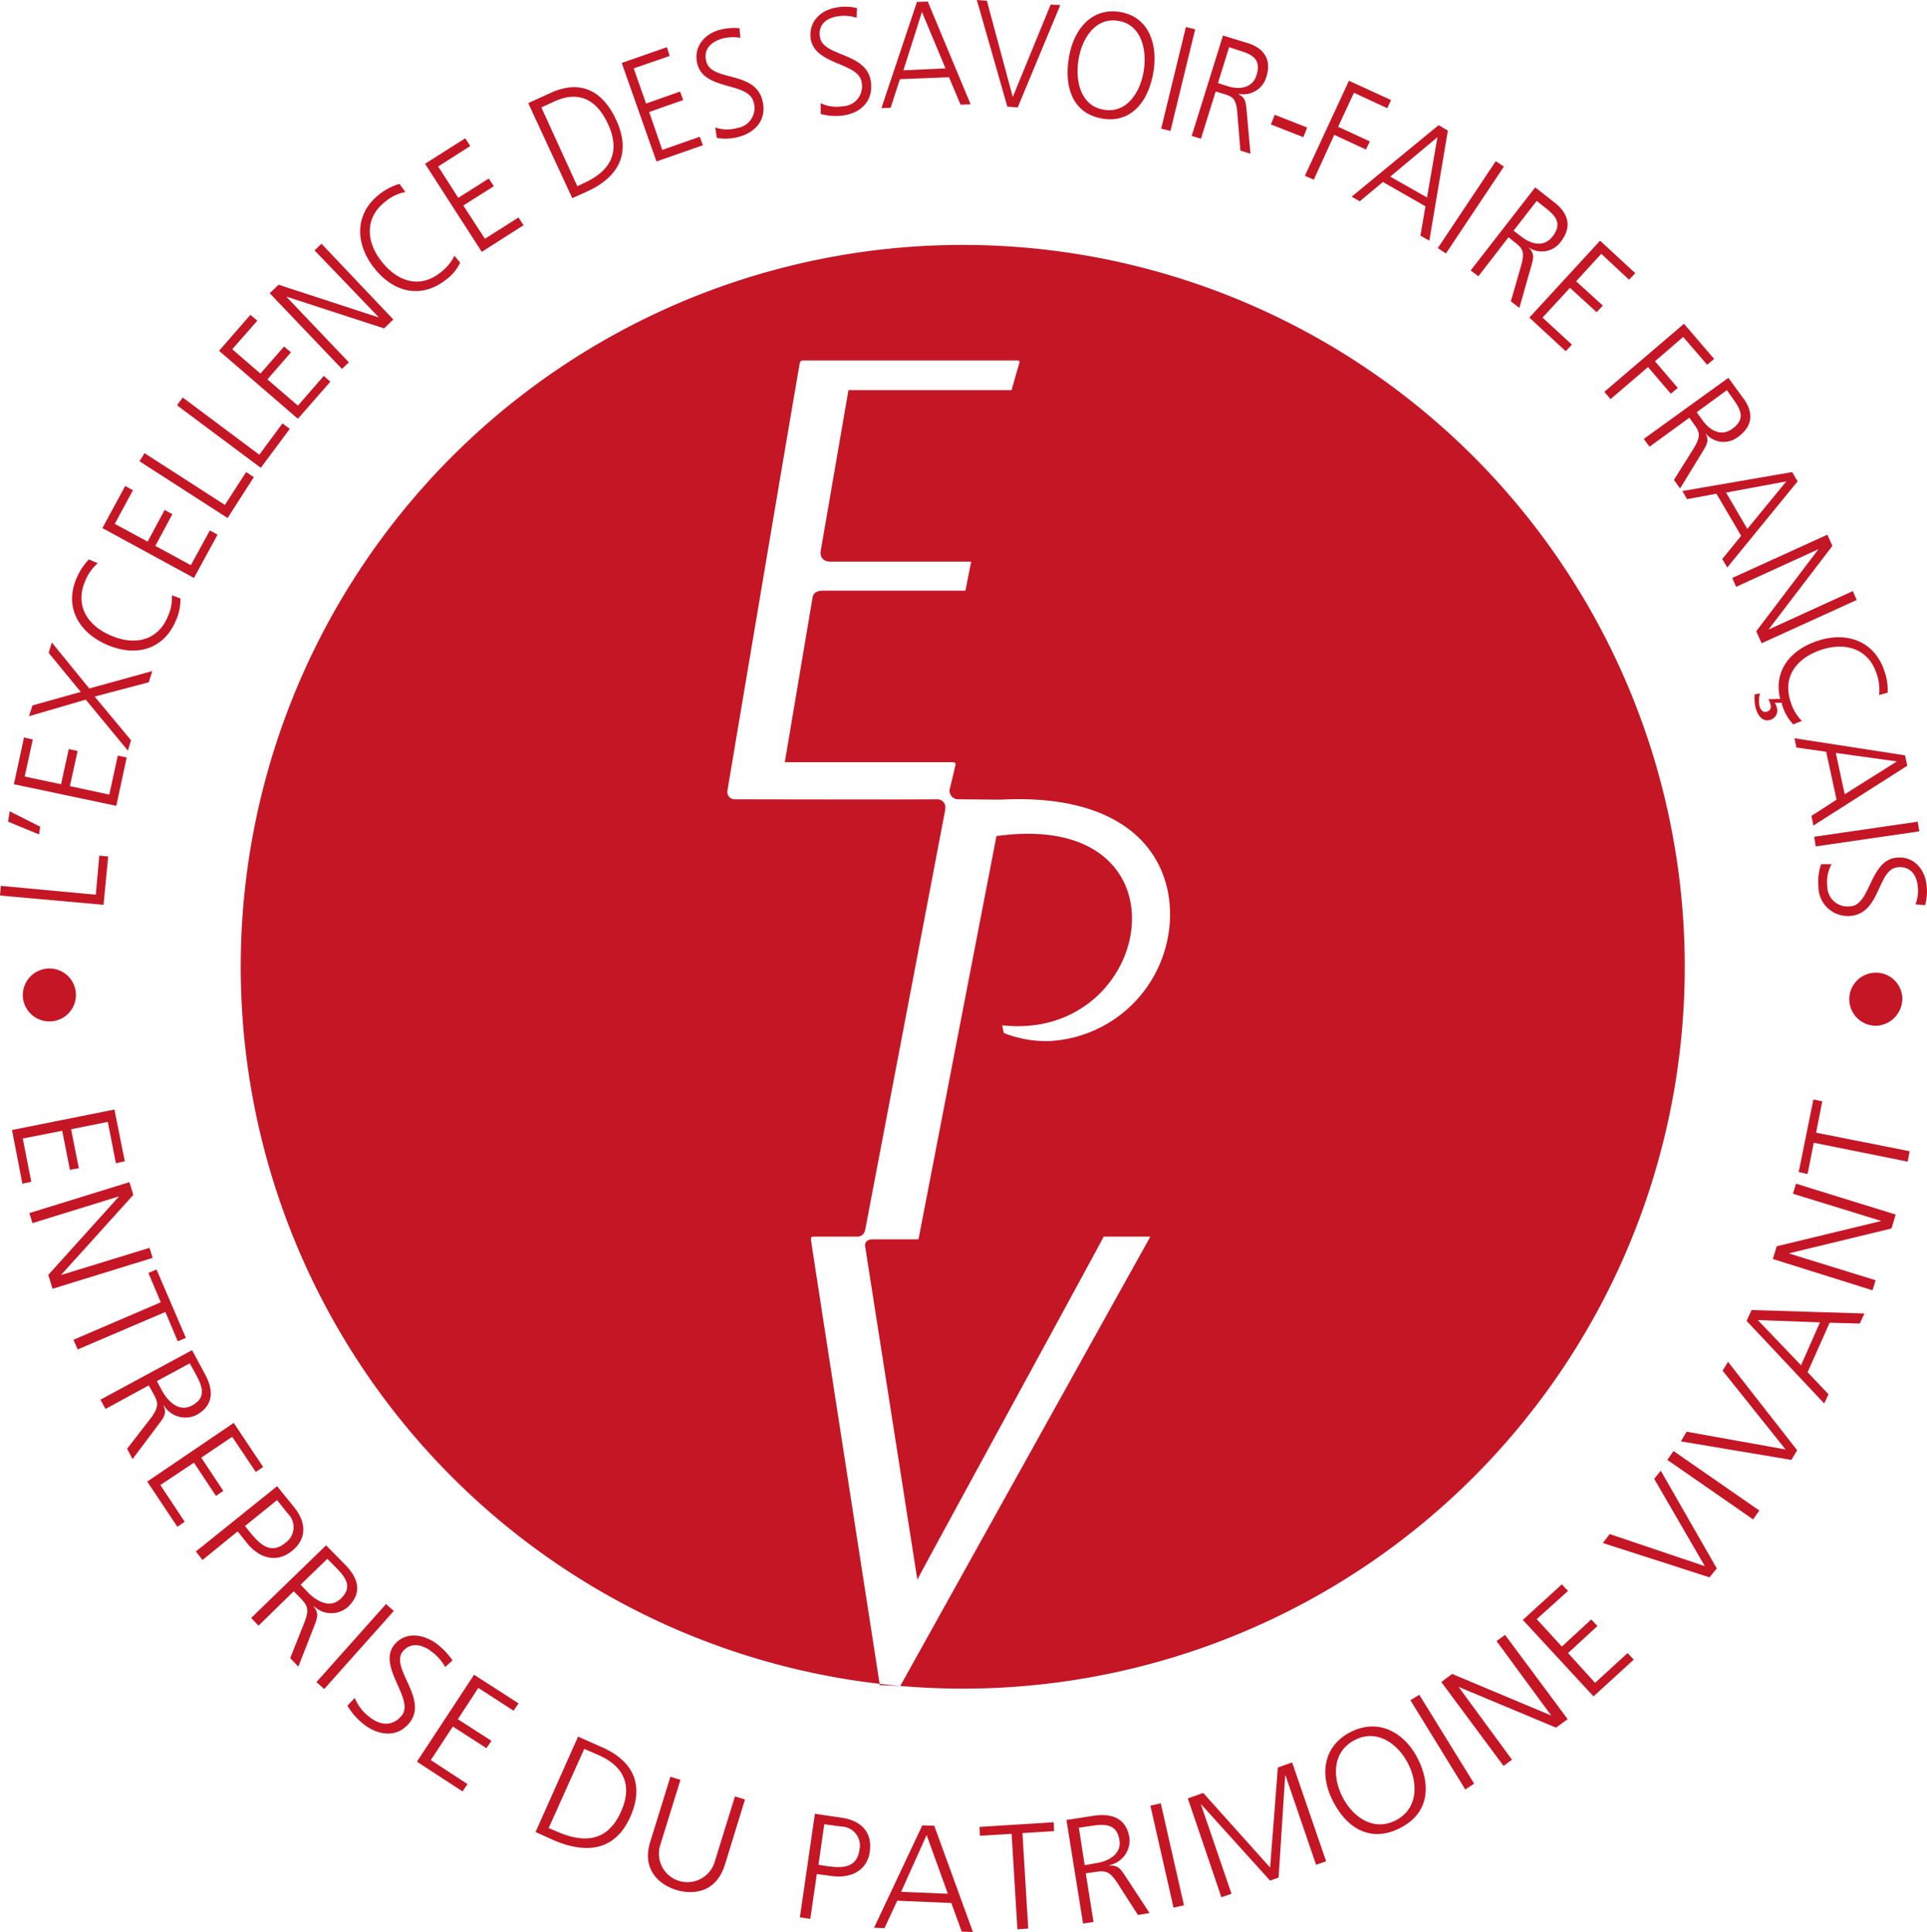
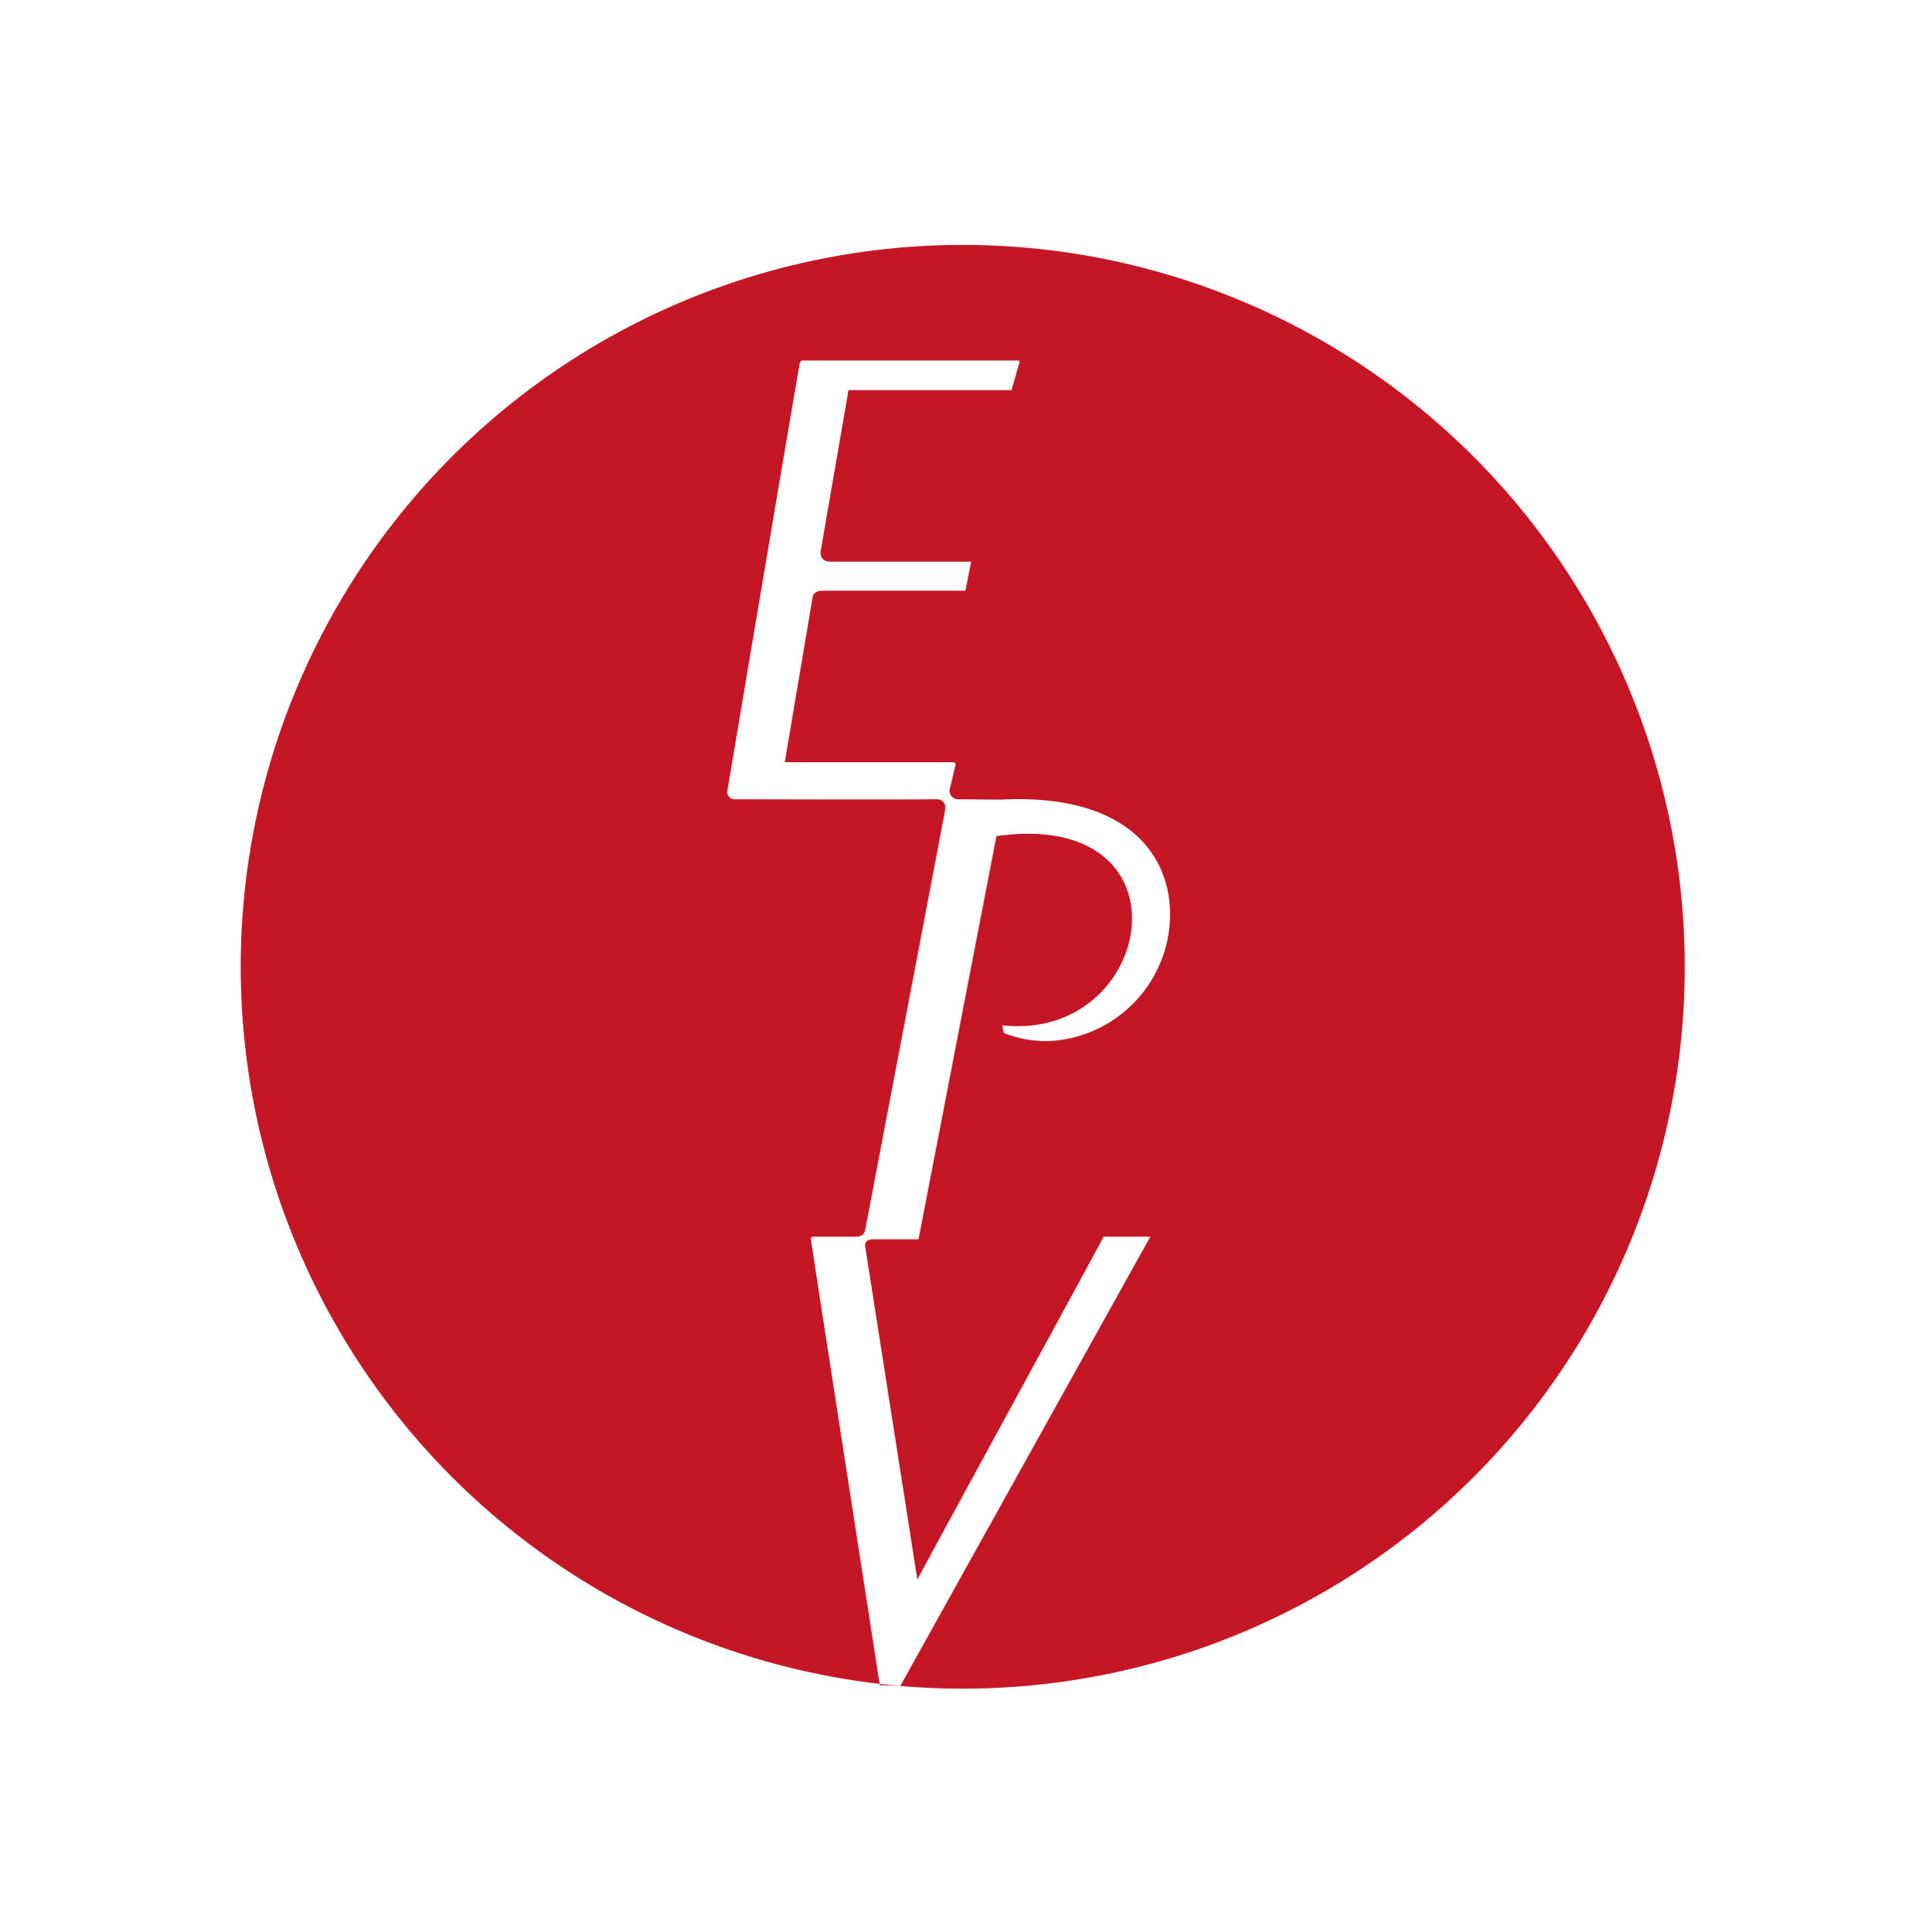
<svg xmlns="http://www.w3.org/2000/svg" id="epv_thalion" width="241.035" height="241.714" viewBox="0 0 241.035 241.714">
-   <path id="Tracé_14826" data-name="Tracé 14826" d="M2.852,124.6a3.343,3.343,0,0,1,3.238-3.432,3.312,3.312,0,0,1,.193,6.622,3.336,3.336,0,0,1-3.432-3.19m10.1-11.407.58-6.042-1.112-.1-.435,4.882L.1,110.828,0,112.036l12.953,1.16Zm-8.072-8.8.145-.967L1.208,101.5l-.193,1.3Zm9.667-3.577,1.3-6.042-1.112-.242-1.063,4.882-4.93-1.063.967-4.4L8.6,93.718l-.967,4.4-4.543-.967,1.015-4.64L3,92.268,1.74,98.116ZM16,93.911l.387-1.3-4.543-5.462,6.767-1.788.435-1.4-7.878,2.175L6.477,80.378l-.387,1.3L10.1,86.564,4.06,88.256l-.435,1.353,7.1-2.078L16,93.911ZM11.117,69.986A7.718,7.718,0,0,0,9.57,72.355c-1.5,3.48.145,6.718,3.818,8.313,3.722,1.595,7.1.532,8.6-3a6.35,6.35,0,0,0,.58-2.8l-1.063-.387a5.777,5.777,0,0,1-.532,2.707c-1.257,2.948-4.108,3.625-7.1,2.32-3-1.257-4.495-3.818-3.238-6.767a5.725,5.725,0,0,1,1.595-2.272l-1.112-.483Zm13.147,2.32,2.948-5.413-.967-.532-2.368,4.35L19.43,68.295l2.127-3.963L20.59,63.8l-2.127,3.963L14.355,65.54l2.272-4.2L15.66,60.8l-2.852,5.268Zm4.2-7.492,3.287-5.123-.967-.628L28.13,63.171,18.077,56.695l-.628,1.015,11.02,7.1Zm4.157-6.283L36.25,53.65l-.918-.677-2.9,3.915-9.57-7.153-.725.967Zm4.64-6.138,4.06-4.64-.822-.725L37.265,50.75l-3.818-3.287,2.948-3.383-.87-.725-2.948,3.383-3.528-3.045,3.142-3.577-.87-.725L27.4,43.886l9.86,8.507Zm5.51-6.235.87-.822-7.782-8.168V37.12l12.18,3.963,1.16-1.112L40.213,30.5l-.87.822,7.975,8.313-.048.048-12.422-4.06-1.112,1.063,9.038,9.473Zm7.2-23.152a7.351,7.351,0,0,0-2.513,1.3c-3,2.32-3.142,5.993-.725,9.135,2.465,3.19,5.945,3.963,8.99,1.595a5.688,5.688,0,0,0,1.837-2.175L56.84,32a5.859,5.859,0,0,1-1.788,2.127c-2.513,1.982-5.317,1.16-7.347-1.45-1.982-2.513-2.03-5.51.483-7.443A5.537,5.537,0,0,1,50.7,24.022l-.725-1.015Zm10.295,8.507,5.22-3.335-.628-.967-4.2,2.658-2.707-4.157L61.77,23.3l-.628-.967-3.818,2.417L54.81,20.832l4.012-2.562-.628-.967-5.027,3.19Zm11.31-6.718,1.933-.87c3.673-1.692,5.558-4.592,3.577-8.893-1.595-3.48-4.3-5.22-8.265-3.383L66.071,12.9l5.51,11.89ZM67.715,13.437l1.595-.725c2.465-1.16,5.027-.87,6.718,2.755s.242,5.945-2.9,7.395l-.918.435-4.495-9.86Zm14.4,6.767,5.8-2.03-.387-1.063-4.688,1.643L81.2,14.017l4.253-1.5-.387-1.063-4.253,1.5-1.547-4.4,4.495-1.547L83.423,5.9,77.768,7.878Zm7.54-2.948a6.378,6.378,0,0,0,2.8-.145c1.837-.483,3.577-2.03,2.9-4.592-.967-3.722-6.38-2.272-7.008-4.833-.435-1.643.773-2.513,1.982-2.852a5.241,5.241,0,0,1,2.272-.1l-.1-1.208a7.419,7.419,0,0,0-2.417.193c-2.078.532-3.383,2.272-2.852,4.3.87,3.335,6.332,2.223,7.008,4.688A2.507,2.507,0,0,1,92.268,16a4.566,4.566,0,0,1-2.8-.048l.193,1.3Zm13-3a7.064,7.064,0,0,0,2.8.193c1.885-.242,3.818-1.547,3.48-4.2-.483-3.77-6.042-3.093-6.38-5.655-.242-1.692,1.063-2.417,2.32-2.562a4.889,4.889,0,0,1,2.272.193l.048-1.208a5.982,5.982,0,0,0-2.417-.1c-2.127.29-3.625,1.788-3.383,3.867.435,3.383,6.042,3,6.38,5.51a2.485,2.485,0,0,1-2.368,3,4.584,4.584,0,0,1-2.755-.387v1.353Zm7.588-.725,1.16-.048,1.16-3.577,6.138-.242,1.45,3.432,1.257-.048L116.048.193l-1.353.048-4.447,13.292Zm8.023-4.978L113,8.8l2.32-7.3ZM132.626.628,131.418.58l-4.737,11.552L123.443.1,122.186,0,126,13.34l1.3.1L132.626.628Zm7.443.87c-3.625-.58-5.848,2.32-6.38,5.8-.628,3.963.725,6.96,4.2,7.54,3.432.58,5.7-1.885,6.38-5.8.58-3.528-.58-6.96-4.2-7.54M134.9,7.492c.435-2.755,2.175-5.365,4.978-4.882,2.8.435,3.625,3.48,3.19,6.235s-2.175,5.365-4.978,4.882c-2.852-.435-3.625-3.48-3.19-6.235m10.343,8.6,1.16.29,3.093-12.712-1.16-.29Zm3.818.918,1.16.338,1.837-5.9.967.29c1.112.338,1.595.532,1.74,2.368l.387,4.737,1.257.387-.483-5.462c-.1-.967-.145-1.547-1.015-1.982v-.048a3,3,0,0,0,3.48-2.078c.725-2.272-.338-3.673-2.417-4.3l-3-.918-3.915,12.567ZM153.747,5.9l1.16.387c1.6.483,2.9,1.015,2.272,3.093-.532,1.74-2.272,1.837-3.625,1.4l-1.208-.387,1.4-4.495Zm5.22,9.667,4.06,1.595.483-1.208-4.06-1.595Zm4.253,6.428,1.112.483,2.562-5.607,3.963,1.837.483-1.015-3.963-1.837,1.982-4.253,4.157,1.933L174,12.518,168.731,10.1Zm5.848,2.61,1.015.58,2.9-2.417L178.3,25.81l-.628,3.673,1.112.628,2.32-13.775-1.16-.677Zm9.425.1-4.592-2.61,5.9-4.93Zm1.353,6.332,1.015.677,7.25-10.875-1.015-.677Zm4.108,2.8.967.725,3.77-4.882.773.628c.918.725,1.3,1.063.822,2.852L188.982,37.7l1.063.822,1.5-5.268c.242-.918.435-1.5-.29-2.223v-.048a2.925,2.925,0,0,0,3.963-.725c1.45-1.885.967-3.528-.725-4.882l-2.465-1.933Zm8.265-8.7.967.773c1.305,1.015,2.32,1.982,1.015,3.673-1.112,1.45-2.755.918-3.867.048l-1.015-.773,2.9-3.722Zm-.918,14.6,4.543,4.2.773-.822-3.673-3.383,3.432-3.722,3.335,3.045.773-.822-3.335-3.045,3.142-3.432,3.48,3.238.773-.822-4.4-4.06L191.3,39.73Zm9.377,9.28.773.918,4.688-4.012,2.852,3.335.87-.725-2.852-3.335,3.528-3.045,3,3.48.87-.725-3.77-4.4-9.957,8.507Zm4.93,5.9.725.967,4.978-3.625.58.822c.677.918.918,1.4,0,2.948l-2.513,4.012.773,1.063L213,56.453c.483-.822.822-1.353.338-2.175h.048a2.926,2.926,0,0,0,4.012.387c1.933-1.4,1.933-3.142.628-4.882l-1.837-2.513ZM216,48.816l.725,1.015c.967,1.353,1.692,2.562-.048,3.818-1.45,1.063-2.9.1-3.722-1.063l-.725-1.015L216,48.816Zm-5.558,12.615.58,1.015,3.673-.677,3.093,5.268-2.368,2.9L216.049,71l8.8-10.778-.677-1.16Zm8.12,4.737L215.9,61.625l7.54-1.4Zm-1.885,6.138.483,1.112,10.247-4.688v.048l-7.733,10.2.677,1.5,11.89-5.413-.483-1.112-10.488,4.785v-.048L229.2,68.295l-.628-1.4-11.89,5.413Zm19.43,14.355a6.96,6.96,0,0,0-.435-2.8c-1.208-3.577-4.592-4.93-8.362-3.673-3.577,1.208-5.462,3.915-4.64,7.25l-1.5.048a1.694,1.694,0,0,1,.29.677.65.65,0,0,1-.435.87c-.435.145-.773-.145-.918-.628a3.027,3.027,0,0,1,.048-1.643l-.677.1a5.228,5.228,0,0,0,.145,1.788c.242.773.773,1.74,1.837,1.4a1.221,1.221,0,0,0,.773-1.595,1.786,1.786,0,0,0-.242-.532h.87c0,.1.048.145.048.242a5.969,5.969,0,0,0,1.4,2.465l1.063-.435a5.794,5.794,0,0,1-1.4-2.417c-1.015-3.045.677-5.413,3.818-6.477,3.093-1.015,5.9-.1,6.912,2.9a5.95,5.95,0,0,1,.338,2.755l1.063-.29Zm-11.648,5.7.242,1.16,3.722.532,1.3,5.993-3.142,2.03.242,1.208L238.572,95.8l-.29-1.3Zm6.283,7.008L229.63,94.2l7.637,1.063Zm-3.818,5.317.193,1.208,12.953-1.885-.193-1.208Zm.87,3.432a6.616,6.616,0,0,0-.338,2.8,3.677,3.677,0,0,0,4.012,3.673c3.818-.338,3.335-5.9,5.945-6.09,1.692-.145,2.368,1.16,2.465,2.417a4.534,4.534,0,0,1-.29,2.223l1.208.1a6.237,6.237,0,0,0,.193-2.417c-.193-2.127-1.643-3.722-3.722-3.528-3.432.29-3.238,5.9-5.8,6.09a2.528,2.528,0,0,1-2.9-2.513,4.57,4.57,0,0,1,.532-2.755h-1.305Zm10.15,16.627a3.3,3.3,0,0,0-3.528-3.045,3.318,3.318,0,0,0,.435,6.622,3.408,3.408,0,0,0,3.093-3.577M1.5,141.374l1.3,6.718,1.112-.242-1.063-5.413,4.93-.967.967,4.882,1.112-.193-.967-4.882,4.592-.918,1.015,5.172,1.112-.242-1.3-6.477L1.5,141.374Zm2.175,10.392.387,1.257,10.778-3.335v.048l-8.8,9.763.532,1.74,12.518-3.867-.387-1.257L7.685,159.5v-.048l8.99-9.957-.483-1.6L3.673,151.766Zm5.51,15.853.532,1.208,10.972-4.688,1.547,3.673,1.015-.435-3.673-8.555-1.015.435,1.547,3.673L9.183,167.619Zm3.383,7.492.628,1.16,5.413-2.948.532.967c.628,1.112.822,1.643-.29,3.142L15.9,181.249l.677,1.3,3.335-4.447c.58-.773.967-1.257.532-2.272h.048a3.155,3.155,0,0,0,4.06,1.208c2.127-1.16,2.223-3,1.112-5.075l-1.643-3.045Zm11.165-4.543.677,1.208c.87,1.595,1.5,3.045-.387,4.06-1.595.87-2.948-.435-3.722-1.788l-.677-1.257,4.108-2.223Zm-5.317,14.79,3.77,5.655.918-.628-3.045-4.592,4.2-2.8,2.755,4.157.918-.628-2.755-4.157,3.867-2.61,2.948,4.4.918-.628-3.673-5.51-10.827,7.347Zm6.09,8.748.822,1.063,4.4-3.577,1.16,1.45c1.5,1.885,3.673,2.562,5.607,1.015s1.837-3.625.242-5.558l-2.078-2.562L24.5,194.105Zm10.15-6.428,1.353,1.692a2.379,2.379,0,0,1-.338,3.673c-1.837,1.5-3.19.145-4.447-1.4l-.58-.725,4.012-3.238Zm-3.238,14.742.918.967,4.4-4.3.773.773c.87.918,1.257,1.353.58,3.093L36.3,207.445l1.015,1.063,2.03-5.172c.338-.918.58-1.5-.1-2.32l.048-.048a3.13,3.13,0,0,0,4.253.048c1.74-1.692,1.353-3.48-.338-5.22l-2.417-2.465Zm9.522-7.395.967.967c1.3,1.305,2.272,2.513.725,4.012-1.3,1.257-2.948.387-4.06-.725l-.967-1.015Zm-1.353,15.418.967.87,8.7-9.763-.967-.87Zm3.867,2.948a8.331,8.331,0,0,0,2.03,2.32c1.643,1.3,4.108,1.885,5.752-.193,2.368-3-2.465-6.815-.87-8.893,1.063-1.3,2.61-.822,3.673.048a5.832,5.832,0,0,1,1.643,1.885l.918-.822a9.251,9.251,0,0,0-1.837-1.982c-1.885-1.45-4.157-1.595-5.462.048-2.127,2.707,2.562,6.767.967,8.8-1.16,1.45-2.707,1.257-4.012.242a5.716,5.716,0,0,1-1.885-2.417l-.918.967Zm8.7,7.008,5.7,3.722.628-.918-4.592-3,2.755-4.2,4.2,2.707.628-.918-4.2-2.707,2.562-3.915,4.4,2.852.628-.918L59.3,209.524,52.151,220.4Zm14.838,8.8,2.127.967c4.06,1.788,7.782,1.5,9.715-2.852,1.547-3.48.918-6.718-3.48-8.7l-3.045-1.353L66.99,229.2ZM73.08,218.8l1.788.773c2.755,1.208,4.447,3.432,2.8,7.1s-4.495,4.012-8.023,2.465l-1.015-.435L73.08,218.8Zm20.107,6.332-1.257-.387-2.513,8.12A3.564,3.564,0,1,1,82.6,230.79l2.513-8.12-1.257-.387-2.513,8.12c-1.16,3.673,1.353,5.462,3.238,6.042s4.93.532,6.09-3.142l2.513-8.168Zm6.863,14.742,1.3.193.822-5.607,1.837.242c2.368.338,4.447-.628,4.785-3.045.338-2.465-1.112-3.915-3.577-4.253l-3.287-.483Zm3.045-11.648,2.127.29a2.382,2.382,0,0,1,2.272,2.948c-.338,2.32-2.223,2.272-4.2,1.982l-.918-.145.725-5.075Zm6.235,12.953,1.305.048,1.595-3.432,6.767.29,1.3,3.577,1.4.048-4.833-13.292-1.5-.048Zm9.232-4.253-5.848-.242,3.19-7.1Zm8.7,4.447,1.353-.1-.725-11.938,3.963-.242-.048-1.112-9.28.58.048,1.112,3.963-.242Zm8.217-.725,1.3-.193-.967-6.09,1.063-.145c1.257-.193,1.837-.242,2.852,1.3l2.61,4.06,1.45-.242-3.045-4.64c-.532-.822-.87-1.353-1.982-1.3v-.048a3.158,3.158,0,0,0,2.513-3.432c-.387-2.368-2.078-3.093-4.447-2.755l-3.432.532,2.078,12.953Zm-.532-11.987,1.353-.193c1.788-.29,3.383-.387,3.722,1.74.29,1.788-1.4,2.658-2.948,2.9l-1.4.242Zm11.842,10,1.305-.29-2.9-12.76-1.3.29Zm5.993-1.3,1.257-.435-3.818-11.165h.048l8.6,9.522,1.063-.387.822-12.76h.048l3.818,11.165,1.257-.435L161.626,220.5l-1.788.628-.967,12.518-8.362-9.328-1.933.677,4.2,12.373Zm16.192-20.687c-3.625,1.837-3.867,5.558-2.223,8.7,1.837,3.577,4.882,5.123,8.362,3.335,3.48-1.74,4.012-5.123,2.223-8.7-1.595-3.142-4.785-5.123-8.362-3.335m-1.063,8.12c-1.257-2.465-1.257-5.655,1.547-7.1s5.413.483,6.67,2.948,1.257,5.655-1.547,7.1c-2.852,1.45-5.413-.483-6.67-2.948m15.37-.918,1.112-.725-6.863-11.117-1.112.677Zm4.785-2.948,1.063-.773-6.67-9.087h.048l12.132,5.075,1.45-1.063-7.83-10.537-1.063.773,6.815,9.28h-.048l-12.325-5.172-1.353,1.015,7.782,10.488Zm11.262-8.7,5.027-4.592-.773-.822-4.06,3.722-3.383-3.722,3.673-3.383-.773-.822L195.362,206l-3.142-3.432,3.915-3.528-.773-.822-4.882,4.447,8.845,9.57ZM207.735,184l-.822,1.015,6.332,10.923-11.89-4.012-.87,1.112,13.34,4.3.918-1.112L207.735,184Zm11.552,6.09.773-1.112-10.73-7.443-.773,1.112Zm-3.142-19.72-.677,1.112,7.878,9.86-12.373-2.223-.725,1.208,13.823,2.32.725-1.208-8.652-11.068Zm12.035,5.22.532-1.16-2.61-2.755,2.755-6.187,3.77.1.58-1.257-14.113-.435-.628,1.353Zm-.532-10.15-2.368,5.365-5.413-5.655Zm6.573-4.012.387-1.257-10.778-3.335v-.048l12.76-3.093.532-1.74-12.47-3.867-.387,1.257,10.972,3.383v.048l-13,3.142-.483,1.595,12.47,3.915Zm4.4-16.095.242-1.305-11.7-2.32.773-3.915-1.112-.242-1.837,9.087,1.112.242.773-3.915,11.745,2.368Z" fill="#c51626" />
  <path id="Tracé_14827" data-name="Tracé 14827" d="M242.921,153.686a90.31,90.31,0,1,0-90.334,90.334,90.276,90.276,0,0,0,90.334-90.334m-72.693,33.785h5.848L144.8,243.682l-2.562-.1s-8.6-55.486-8.6-55.631c-.048-.193-.048-.483.29-.483h5.413a.986.986,0,0,0,1.063-.822h0l10-52.49v-.1a1.016,1.016,0,0,0-1.015-1.3h0c-5.268.048-25.037,0-25.182,0a.93.93,0,0,1-1.015-1.16c0-.048,8.265-49.155,9.038-53.408a.39.39,0,0,1,.435-.338h26.777a.228.228,0,0,1,.242.338l-.967,3.383h-20.4l-3.48,20.155c-.048.387,0,1.257,1.208,1.3H153.6c.1,0,.048.145.048.1s-.677,3.432-.677,3.432a.1.1,0,0,1-.1.1H134.993c-.918.048-1.112.532-1.16.822l-3.48,20.638h20.977c.387,0,.387.193.387.29,0,.048-.725,3.045-.725,3.045a1.063,1.063,0,0,0,.967,1.3l5.317.048c15.612-.822,21.17,6.67,21.267,14.162a15.927,15.927,0,0,1-15.177,16.047A14.539,14.539,0,0,1,157.758,162a6.843,6.843,0,0,1-.193-.967c19.043,2.127,24.312-27.115-.677-23.683l-.048-.048-9.763,50.508h-5.7c-1.015,0-1.015.677-.967.918l6.525,41.663c0-.145,23.3-42.775,23.3-42.92m-19.575-54.761Z" transform="translate(-32.189 -32.757)" fill="#c51626" />
</svg>